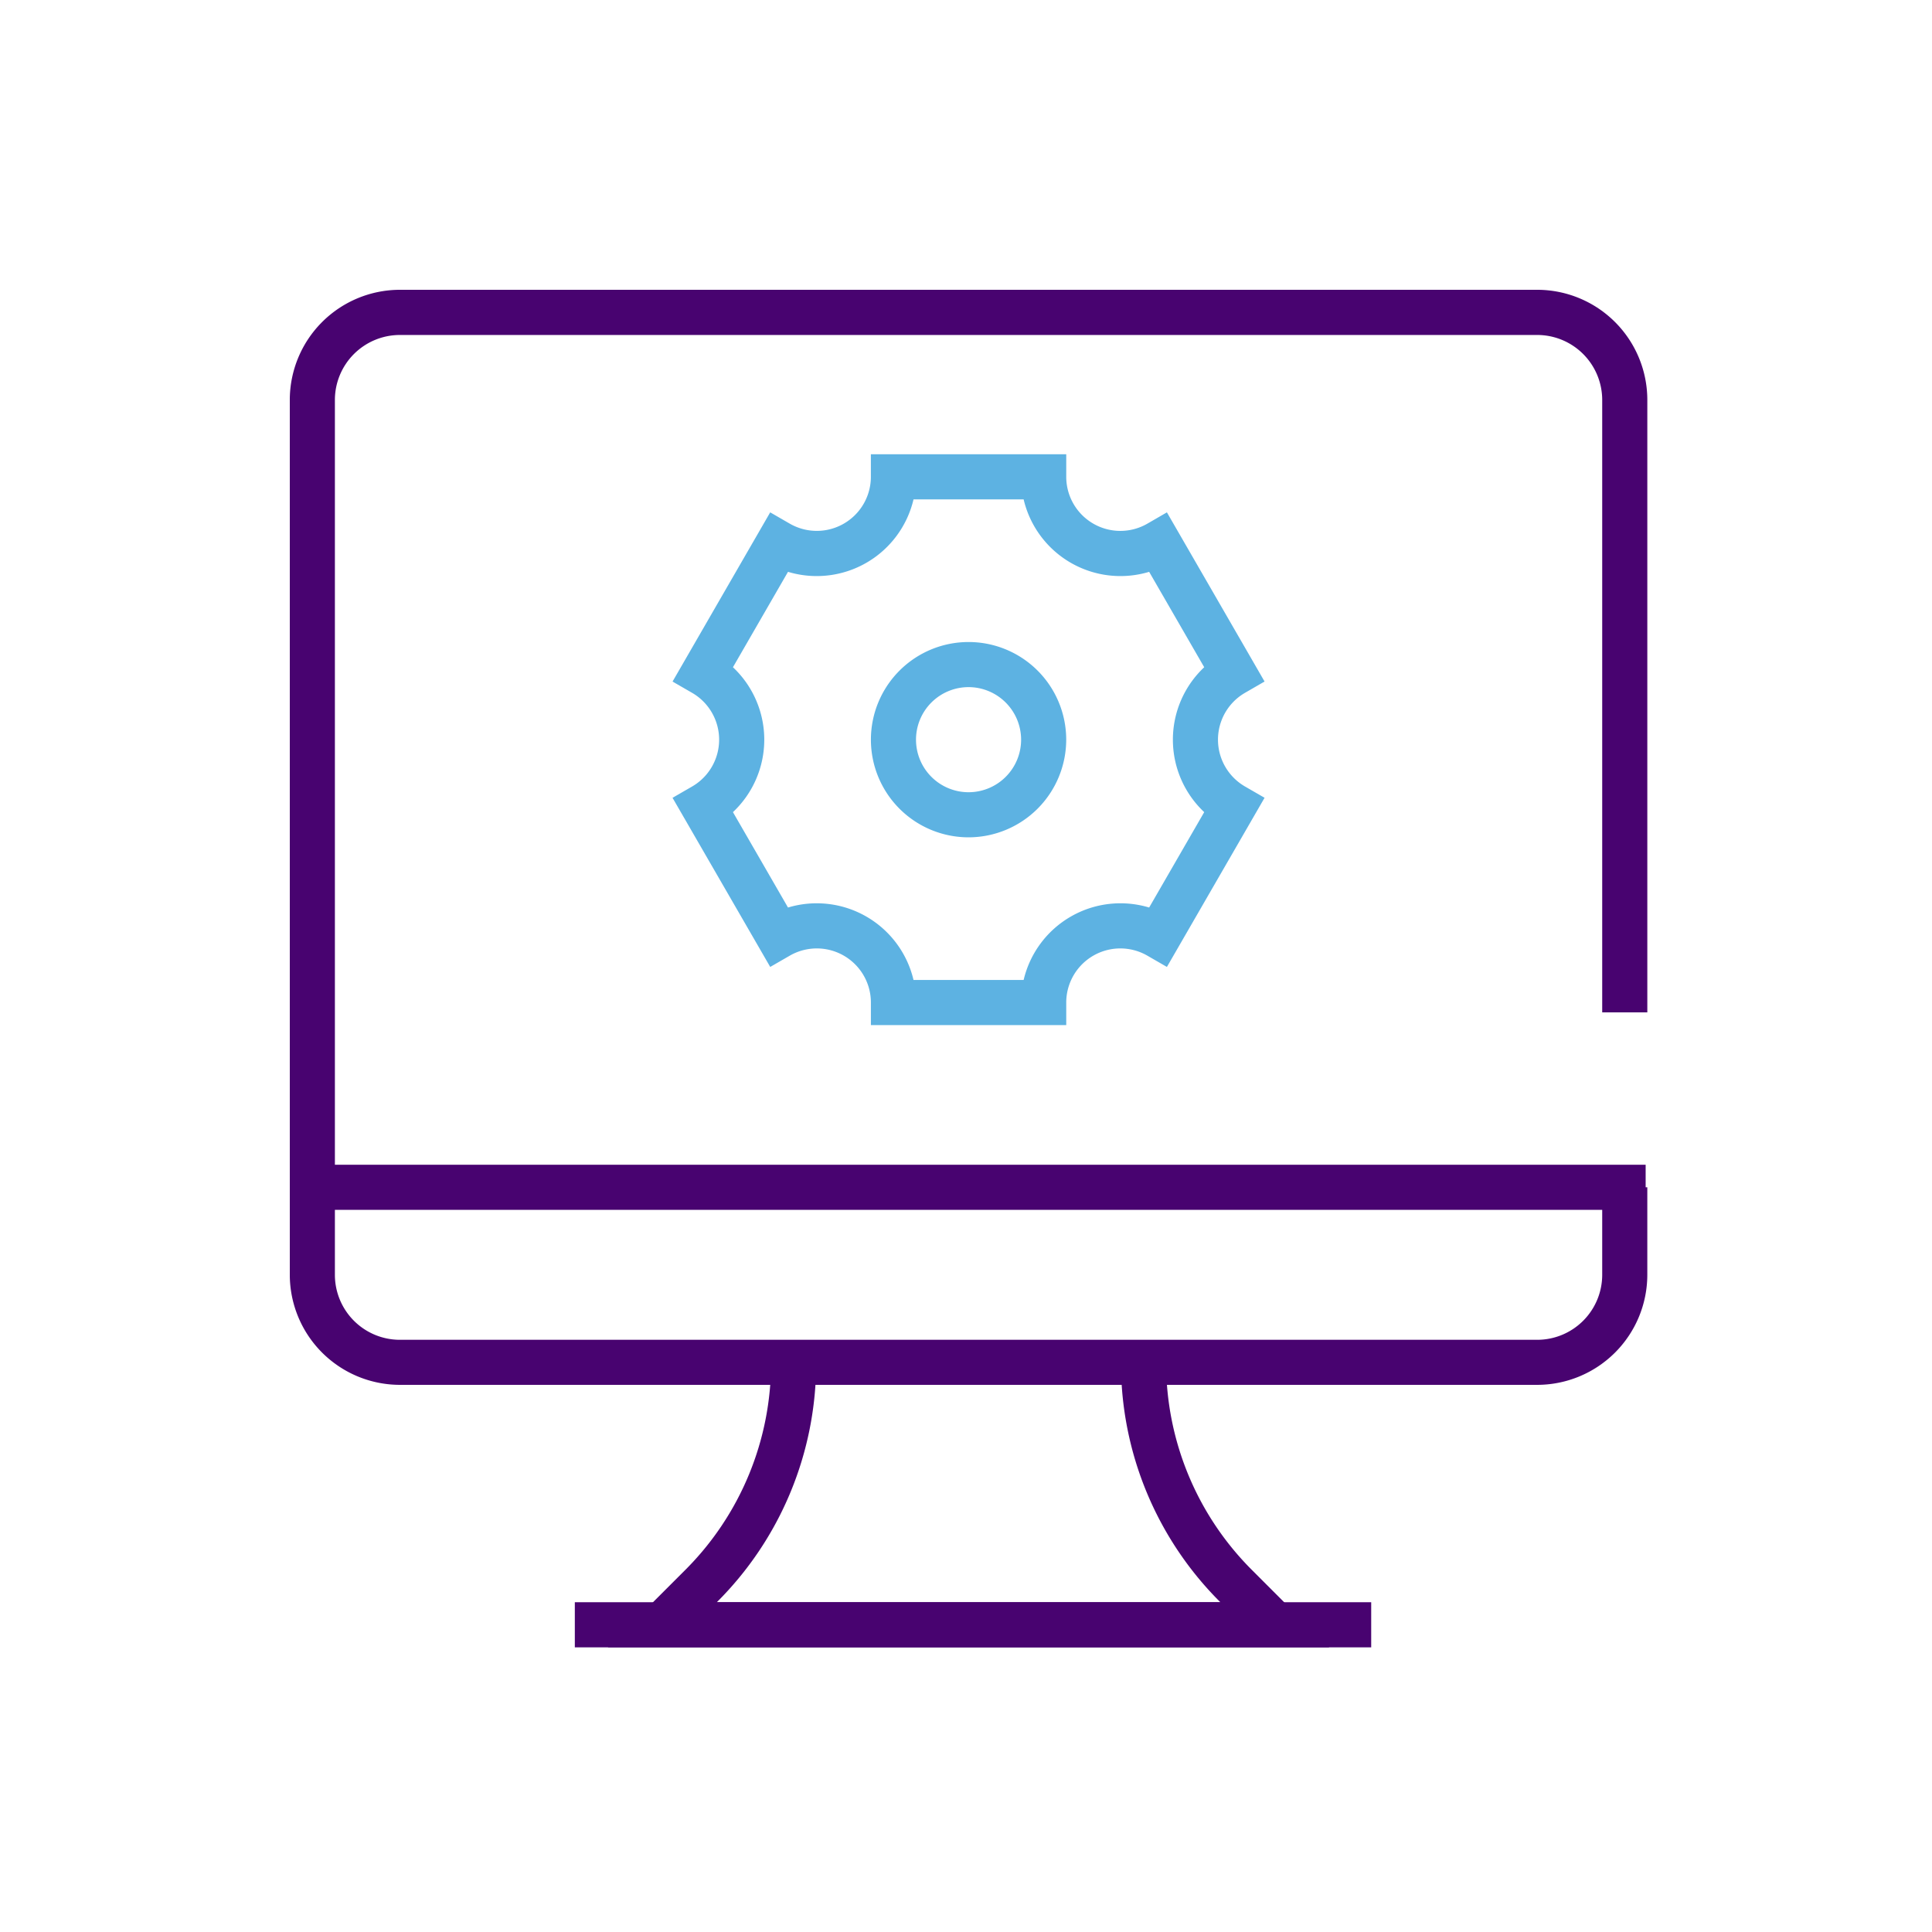
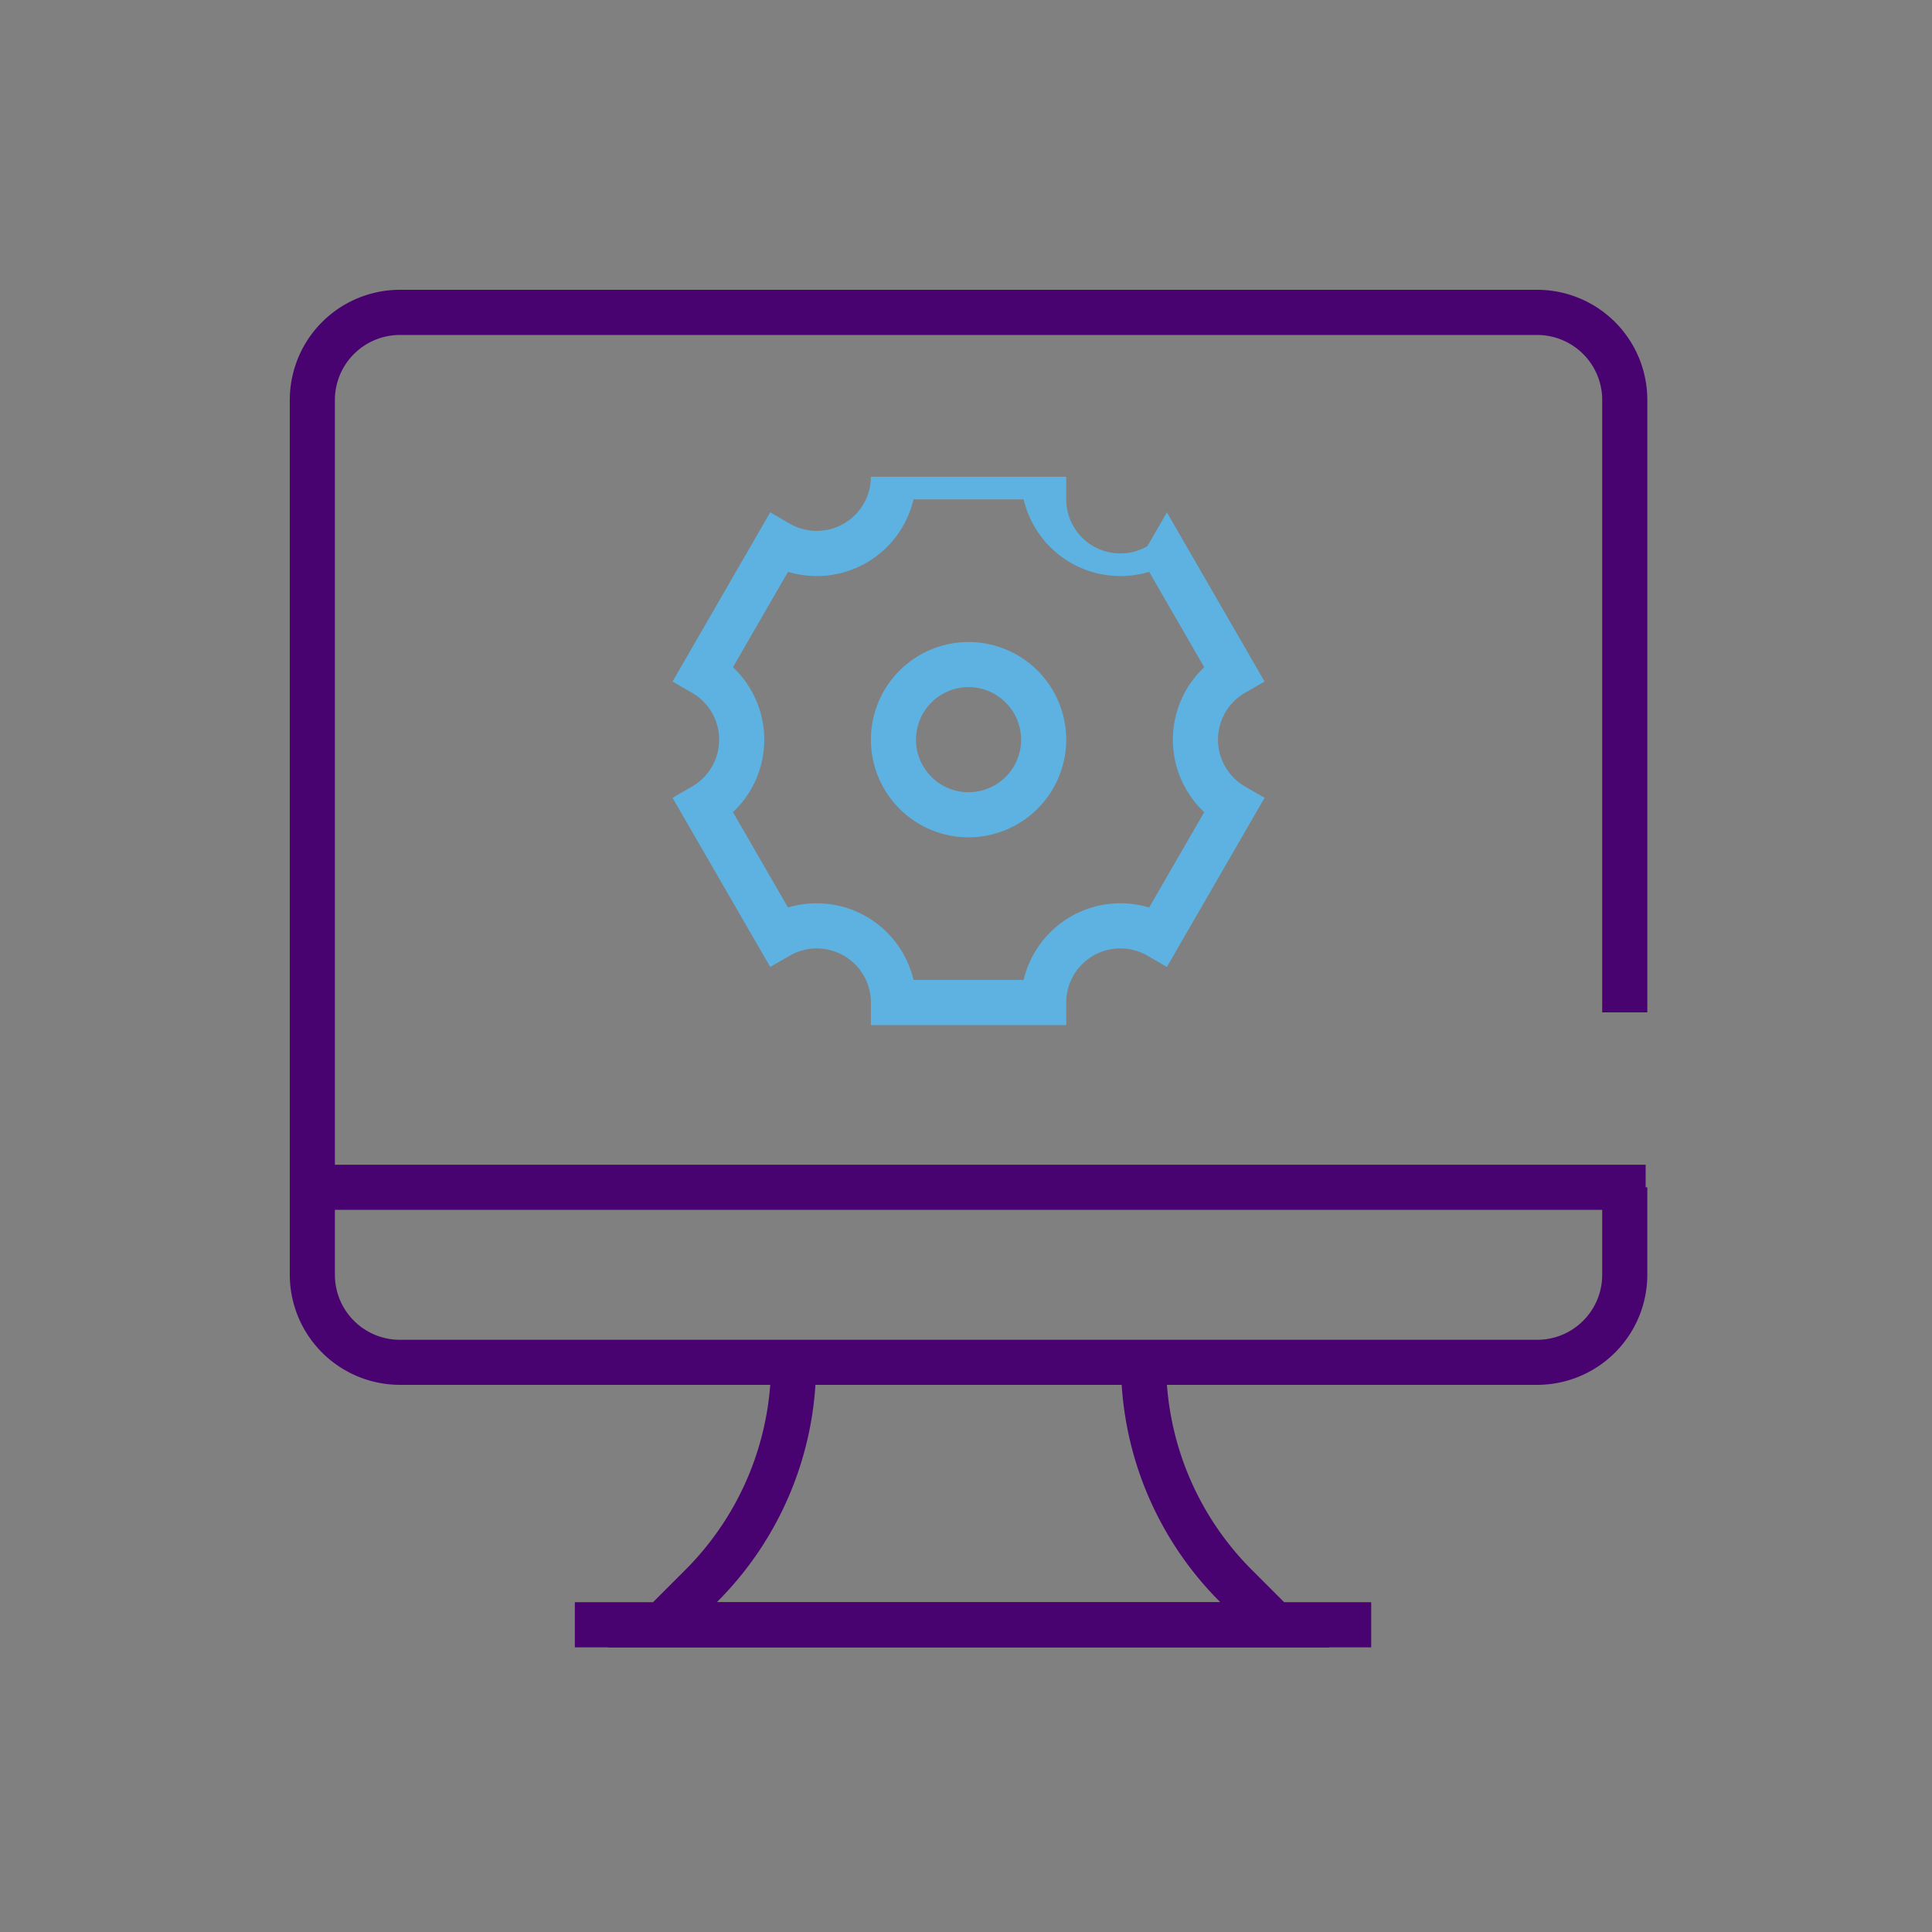
<svg xmlns="http://www.w3.org/2000/svg" width="200" height="200" viewBox="0 0 200 200">
  <rect x="0" y="0" width="200" height="200" fill="#808080" stroke="none" />
  <defs>
    <clipPath id="a">
      <rect width="140.529" height="140.531" fill="none" />
    </clipPath>
    <clipPath id="c">
      <rect width="200" height="200" />
    </clipPath>
  </defs>
  <g id="b" clip-path="url(#c)">
-     <rect width="200" height="200" fill="#fff" />
    <g transform="translate(30 30)">
      <g clip-path="url(#a)">
-         <path d="M74.7,73.677H54.478V71.343a5.6,5.6,0,0,0-8.4-4.851l-2.022,1.166L33.944,50.149l2.023-1.167a5.6,5.6,0,0,0,0-9.7l-2.022-1.167L44.054,20.6l2.022,1.167a5.6,5.6,0,0,0,8.4-4.85V14.584H74.7v2.335a5.6,5.6,0,0,0,8.4,4.85L85.121,20.6,95.23,38.112,93.209,39.28a5.6,5.6,0,0,0,0,9.7l2.022,1.167L85.121,67.658,83.1,66.492a5.6,5.6,0,0,0-8.4,4.851Zm-15.81-4.669h11.4a10.295,10.295,0,0,1,12.993-7.5l5.7-9.875a10.294,10.294,0,0,1,0-15l-5.7-9.876a10.294,10.294,0,0,1-12.993-7.5h-11.4a10.294,10.294,0,0,1-12.993,7.5l-5.7,9.876a10.294,10.294,0,0,1,0,15l5.7,9.875a10.295,10.295,0,0,1,12.993,7.5" transform="translate(5.677 2.439)" fill="#5db2e2" />
+         <path d="M74.7,73.677H54.478V71.343a5.6,5.6,0,0,0-8.4-4.851l-2.022,1.166L33.944,50.149l2.023-1.167a5.6,5.6,0,0,0,0-9.7l-2.022-1.167L44.054,20.6l2.022,1.167a5.6,5.6,0,0,0,8.4-4.85H74.7v2.335a5.6,5.6,0,0,0,8.4,4.85L85.121,20.6,95.23,38.112,93.209,39.28a5.6,5.6,0,0,0,0,9.7l2.022,1.167L85.121,67.658,83.1,66.492a5.6,5.6,0,0,0-8.4,4.851Zm-15.81-4.669h11.4a10.295,10.295,0,0,1,12.993-7.5l5.7-9.875a10.294,10.294,0,0,1,0-15l-5.7-9.876a10.294,10.294,0,0,1-12.993-7.5h-11.4a10.294,10.294,0,0,1-12.993,7.5l-5.7,9.876a10.294,10.294,0,0,1,0,15l5.7,9.875a10.295,10.295,0,0,1,12.993,7.5" transform="translate(5.677 2.439)" fill="#5db2e2" />
        <path d="M61.645,51.455a10.109,10.109,0,1,1,10.11-10.11,10.121,10.121,0,0,1-10.11,10.11m0-15.549a5.44,5.44,0,1,0,5.441,5.439,5.447,5.447,0,0,0-5.441-5.439" transform="translate(8.619 5.225)" fill="#5db2e2" />
        <path d="M129.137,113.359H11.391A11.406,11.406,0,0,1,0,101.967V11.393A11.406,11.406,0,0,1,11.391,0H129.137A11.406,11.406,0,0,1,140.53,11.393V74.8H135.86v-63.4a6.731,6.731,0,0,0-6.723-6.723H11.391a6.731,6.731,0,0,0-6.723,6.723v90.573a6.731,6.731,0,0,0,6.723,6.723H129.137a6.731,6.731,0,0,0,6.723-6.723V92.909h4.669v9.058a11.406,11.406,0,0,1-11.392,11.392" transform="translate(0 0)" fill="#480370" />
        <path d="M102.883,124.622H28.209l7.965-7.964A30.269,30.269,0,0,0,45.1,95.116h4.669a34.9,34.9,0,0,1-10.285,24.837h52.13A34.9,34.9,0,0,1,81.326,95.116H86a30.265,30.265,0,0,0,8.924,21.542Z" transform="translate(4.718 15.909)" fill="#480370" />
        <rect width="82.44" height="4.669" transform="translate(29.506 135.862)" fill="#480370" />
        <rect width="138.022" height="4.669" transform="translate(2.335 90.574)" fill="#480370" />
      </g>
    </g>
  </g>
</svg>